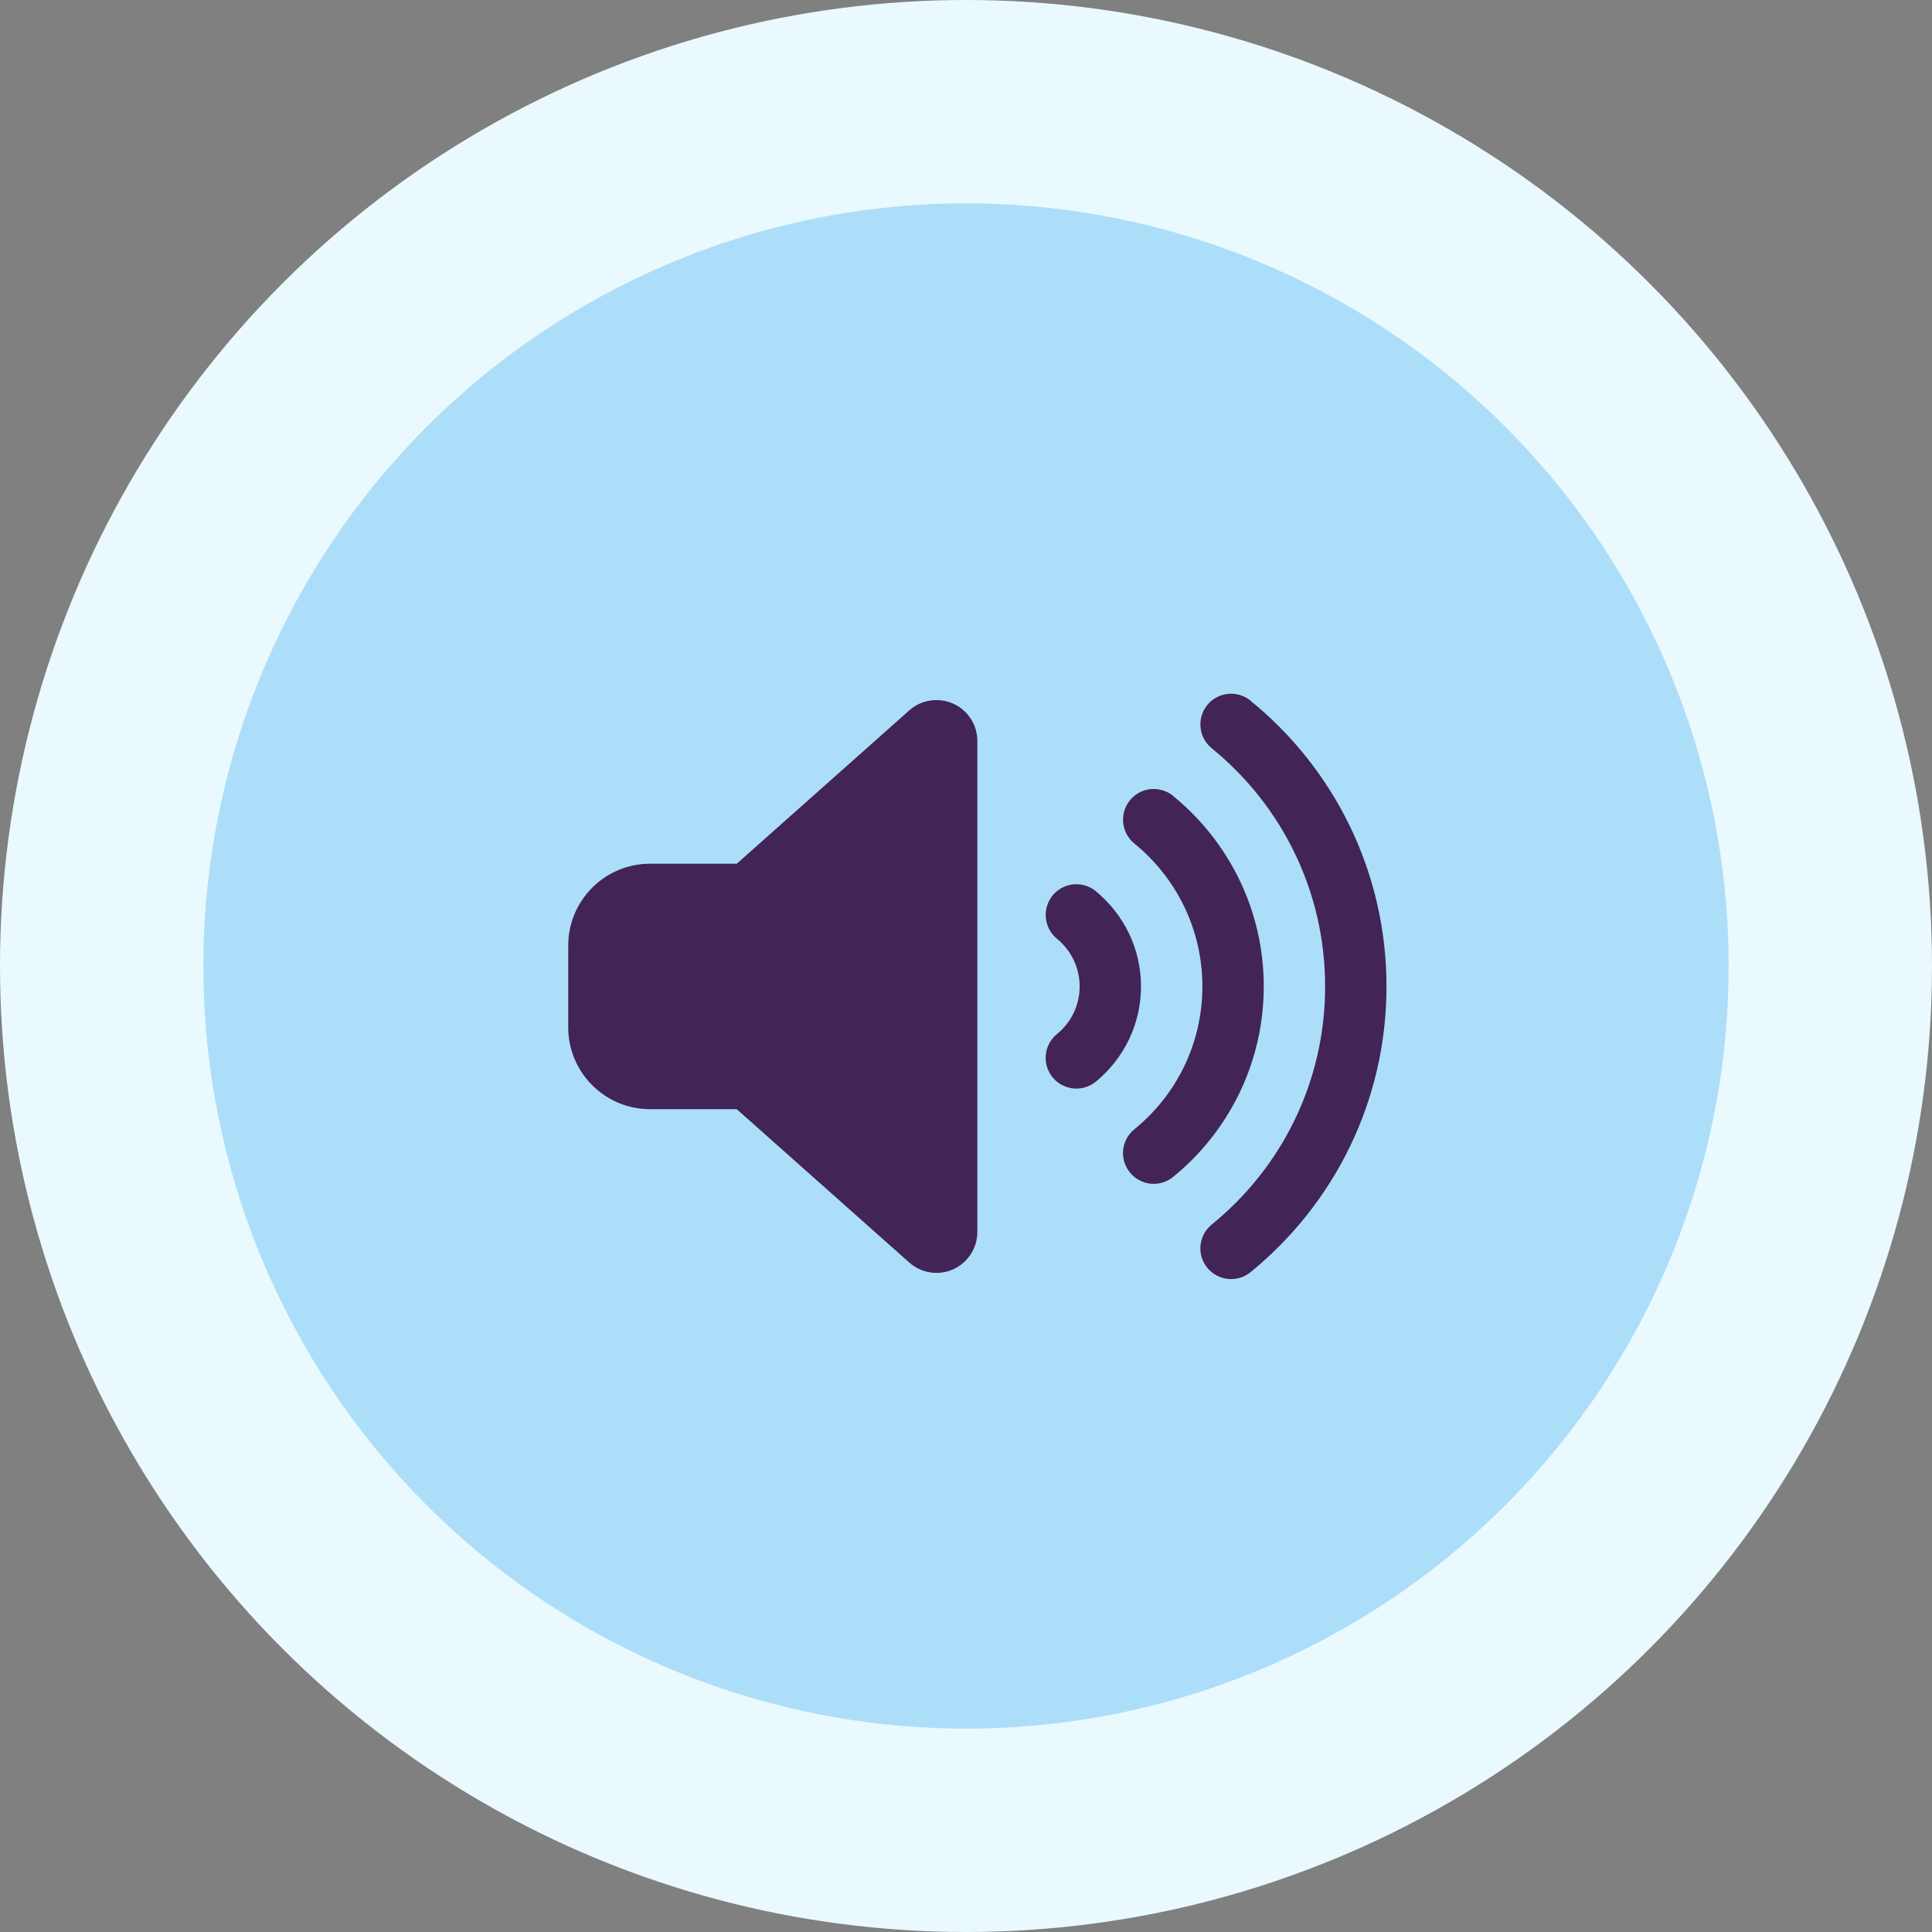
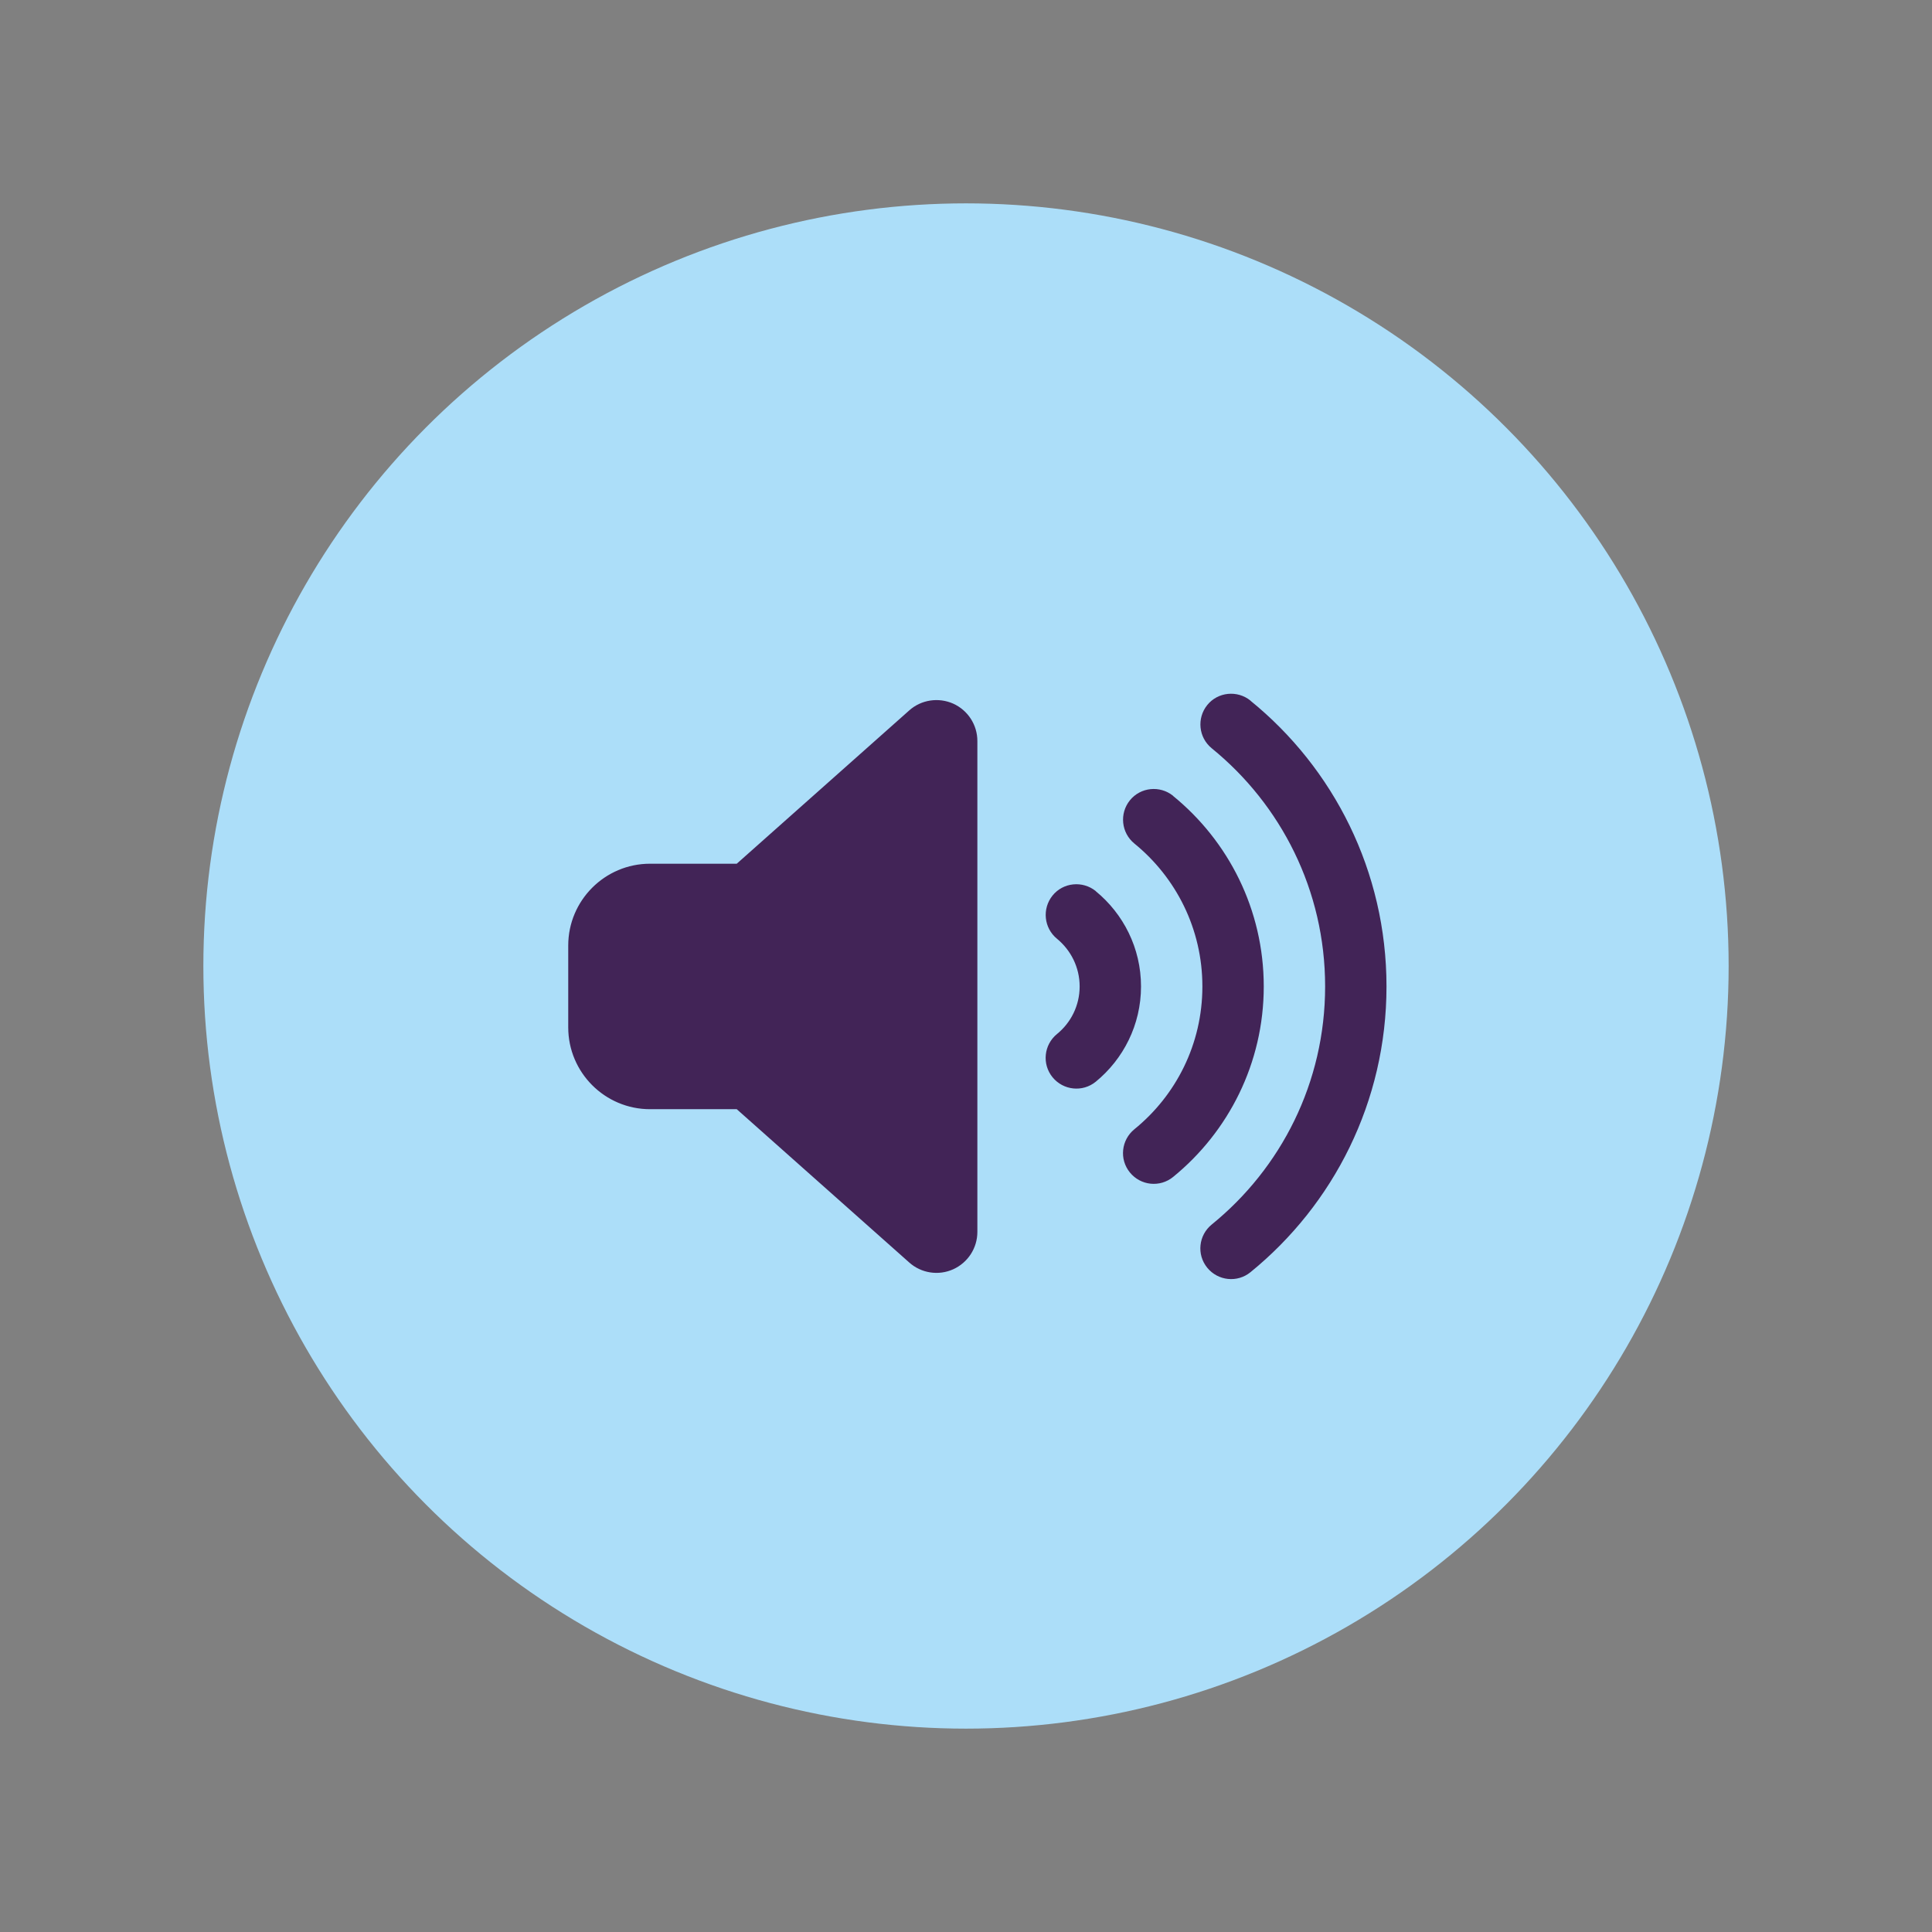
<svg xmlns="http://www.w3.org/2000/svg" width="85" height="85" viewBox="0 0 85 85" fill="none">
  <rect x="0" y="0" width="85" height="85" fill="#808080" stroke="none" />
-   <circle cx="42.5" cy="42.5" r="42.5" fill="#EAF9FE" />
  <circle cx="42.5" cy="42.5" r="33.553" fill="#ACDEF9" />
  <path d="M55.015 30.828C58.666 33.792 61 38.326 61 43.4C61 48.474 58.666 53.002 55.015 55.972C54.436 56.444 53.586 56.354 53.114 55.775C52.641 55.196 52.731 54.346 53.311 53.874C56.359 51.399 58.3 47.63 58.3 43.4C58.3 39.17 56.359 35.401 53.311 32.921C52.731 32.448 52.647 31.599 53.114 31.019C53.581 30.44 54.436 30.356 55.015 30.823V30.828ZM51.612 35.019C54.042 36.999 55.6 40.019 55.6 43.4C55.6 46.781 54.042 49.801 51.612 51.781C51.032 52.254 50.183 52.164 49.711 51.584C49.238 51.005 49.328 50.156 49.907 49.683C51.736 48.198 52.9 45.937 52.9 43.4C52.9 40.863 51.736 38.602 49.907 37.111C49.328 36.639 49.244 35.789 49.711 35.21C50.178 34.631 51.032 34.546 51.612 35.013V35.019ZM48.209 39.209C49.418 40.199 50.2 41.707 50.2 43.4C50.2 45.093 49.418 46.601 48.209 47.591C47.629 48.063 46.78 47.973 46.307 47.394C45.835 46.814 45.925 45.965 46.504 45.492C47.112 44.998 47.5 44.244 47.5 43.4C47.5 42.556 47.112 41.803 46.504 41.302C45.925 40.829 45.841 39.98 46.307 39.401C46.774 38.821 47.629 38.737 48.209 39.204V39.209ZM41.937 30.957C42.584 31.25 43 31.891 43 32.6V54.2C43 54.909 42.584 55.55 41.937 55.843C41.29 56.135 40.531 56.017 40.002 55.544L32.414 48.8H28.6C26.614 48.8 25 47.186 25 45.2V41.6C25 39.614 26.614 38 28.6 38H32.414L40.002 31.256C40.531 30.783 41.29 30.671 41.937 30.957Z" fill="#422457" />
</svg>